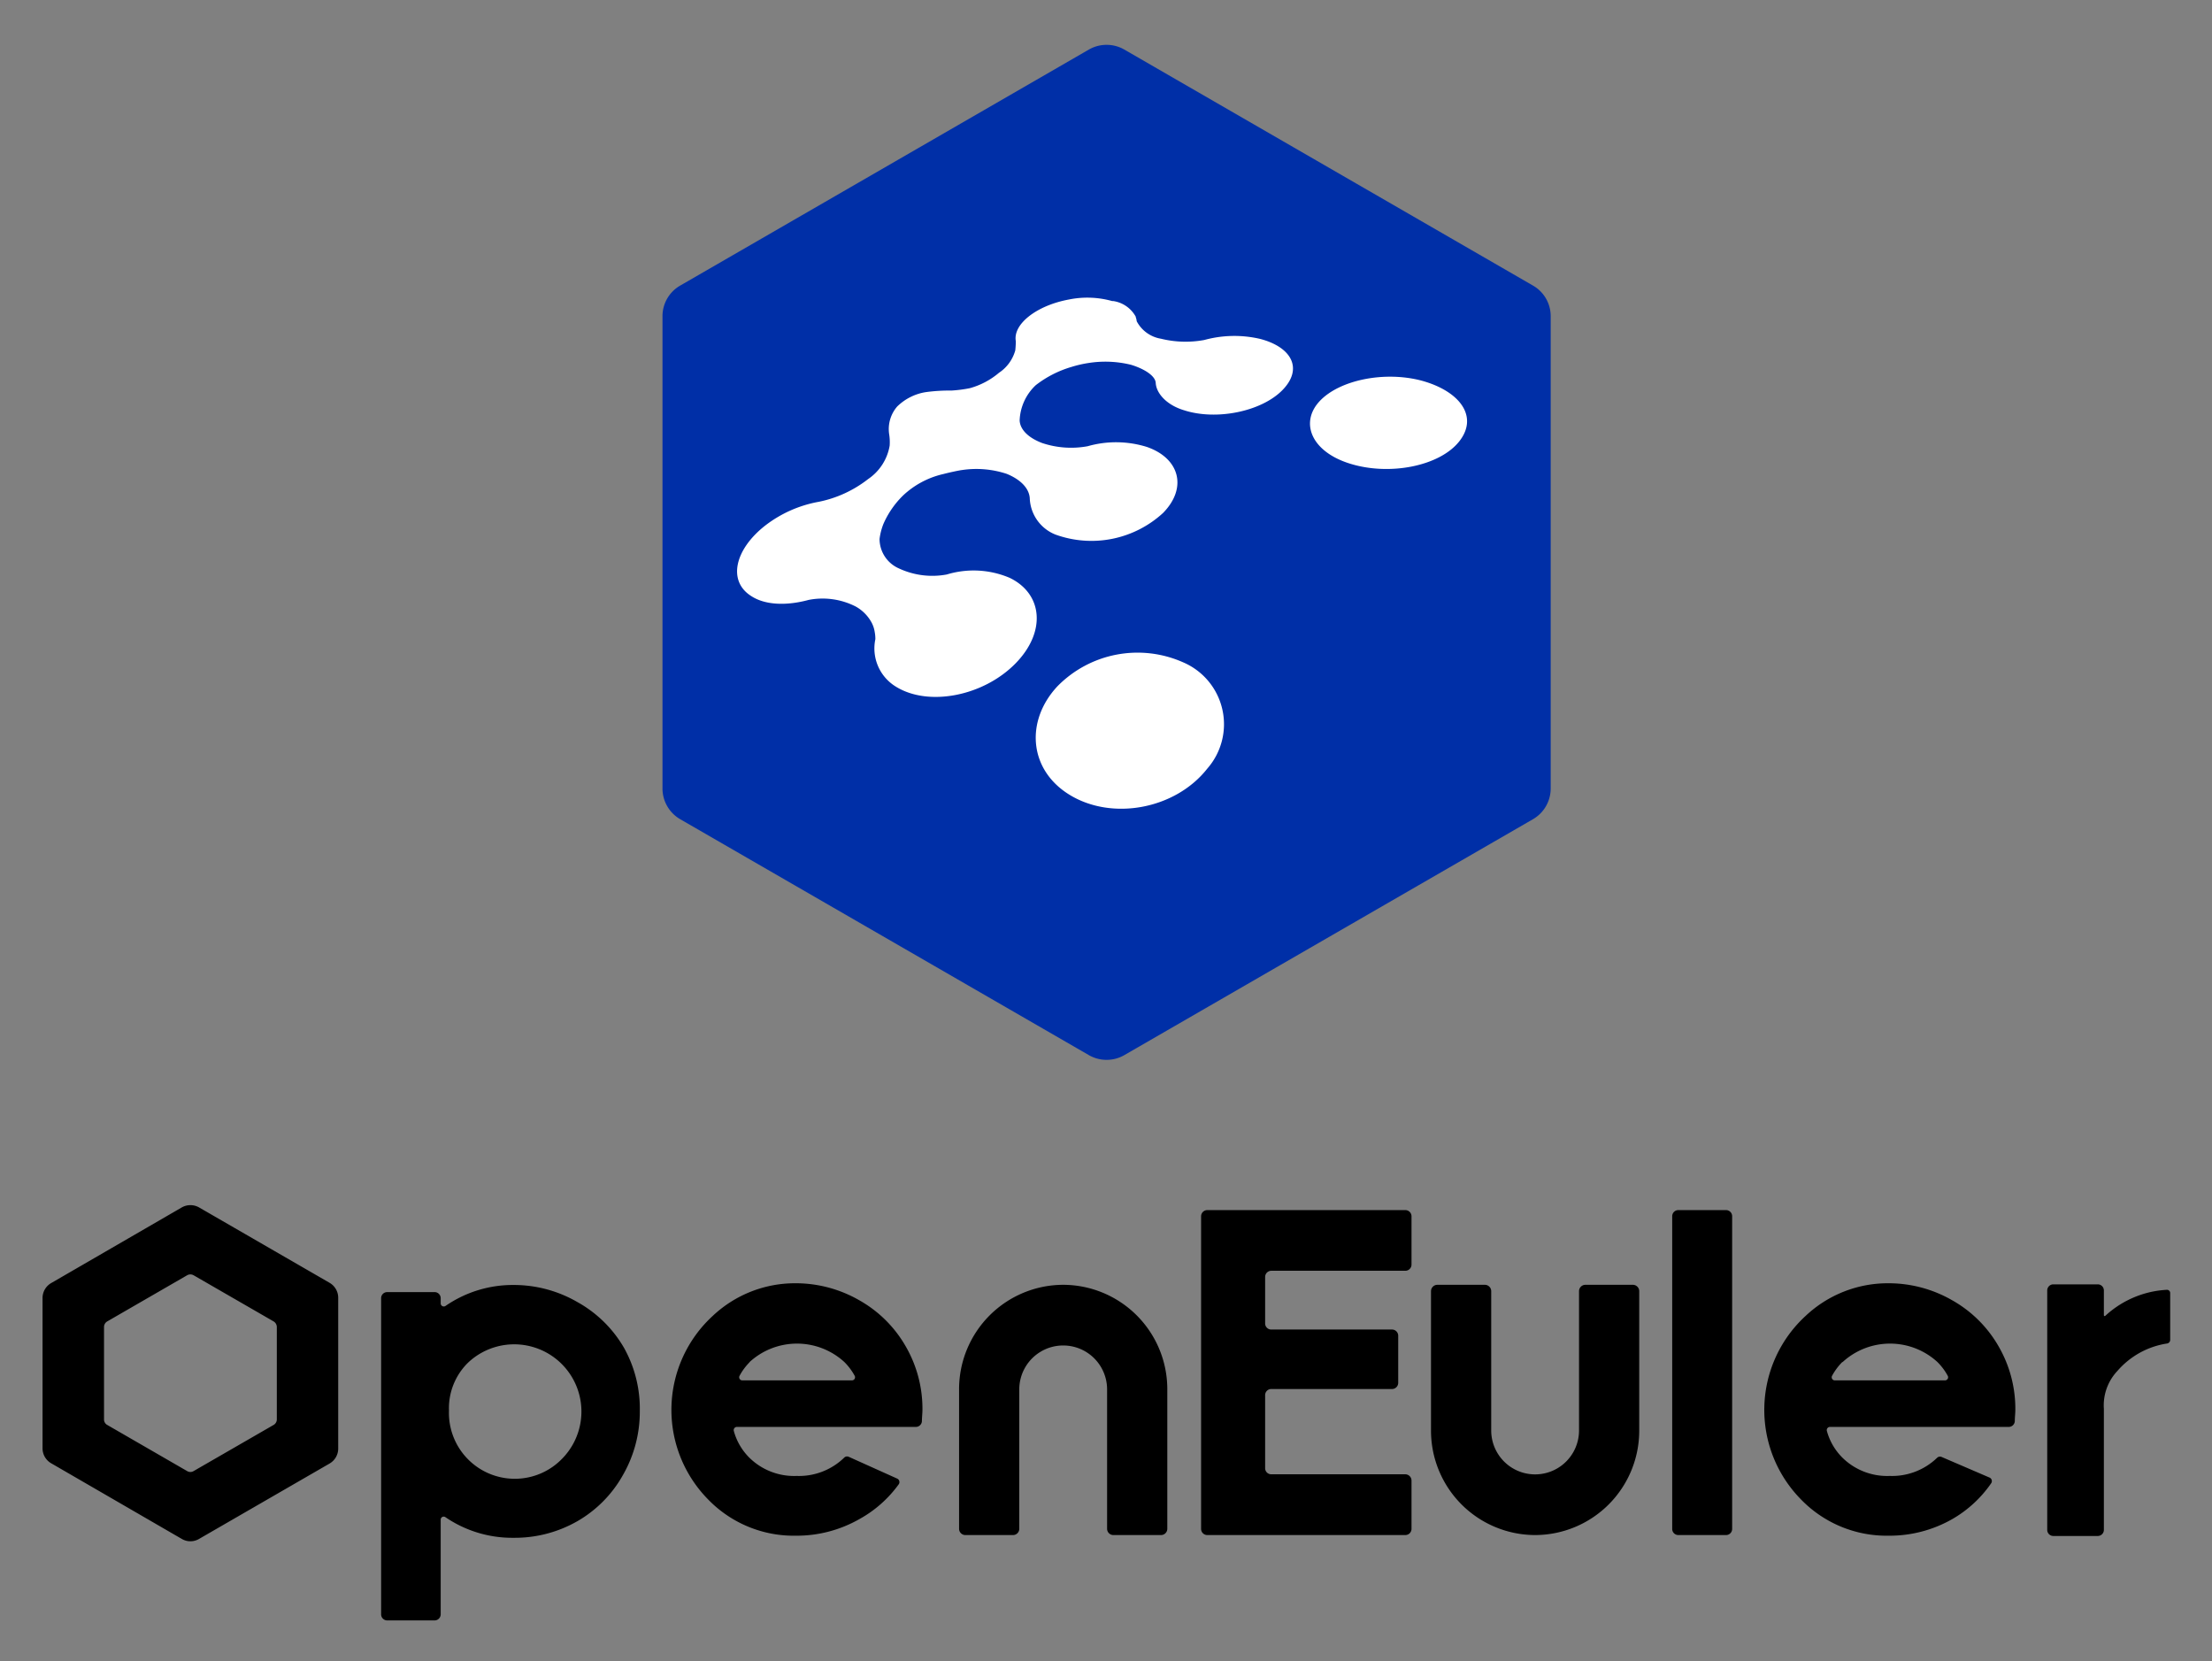
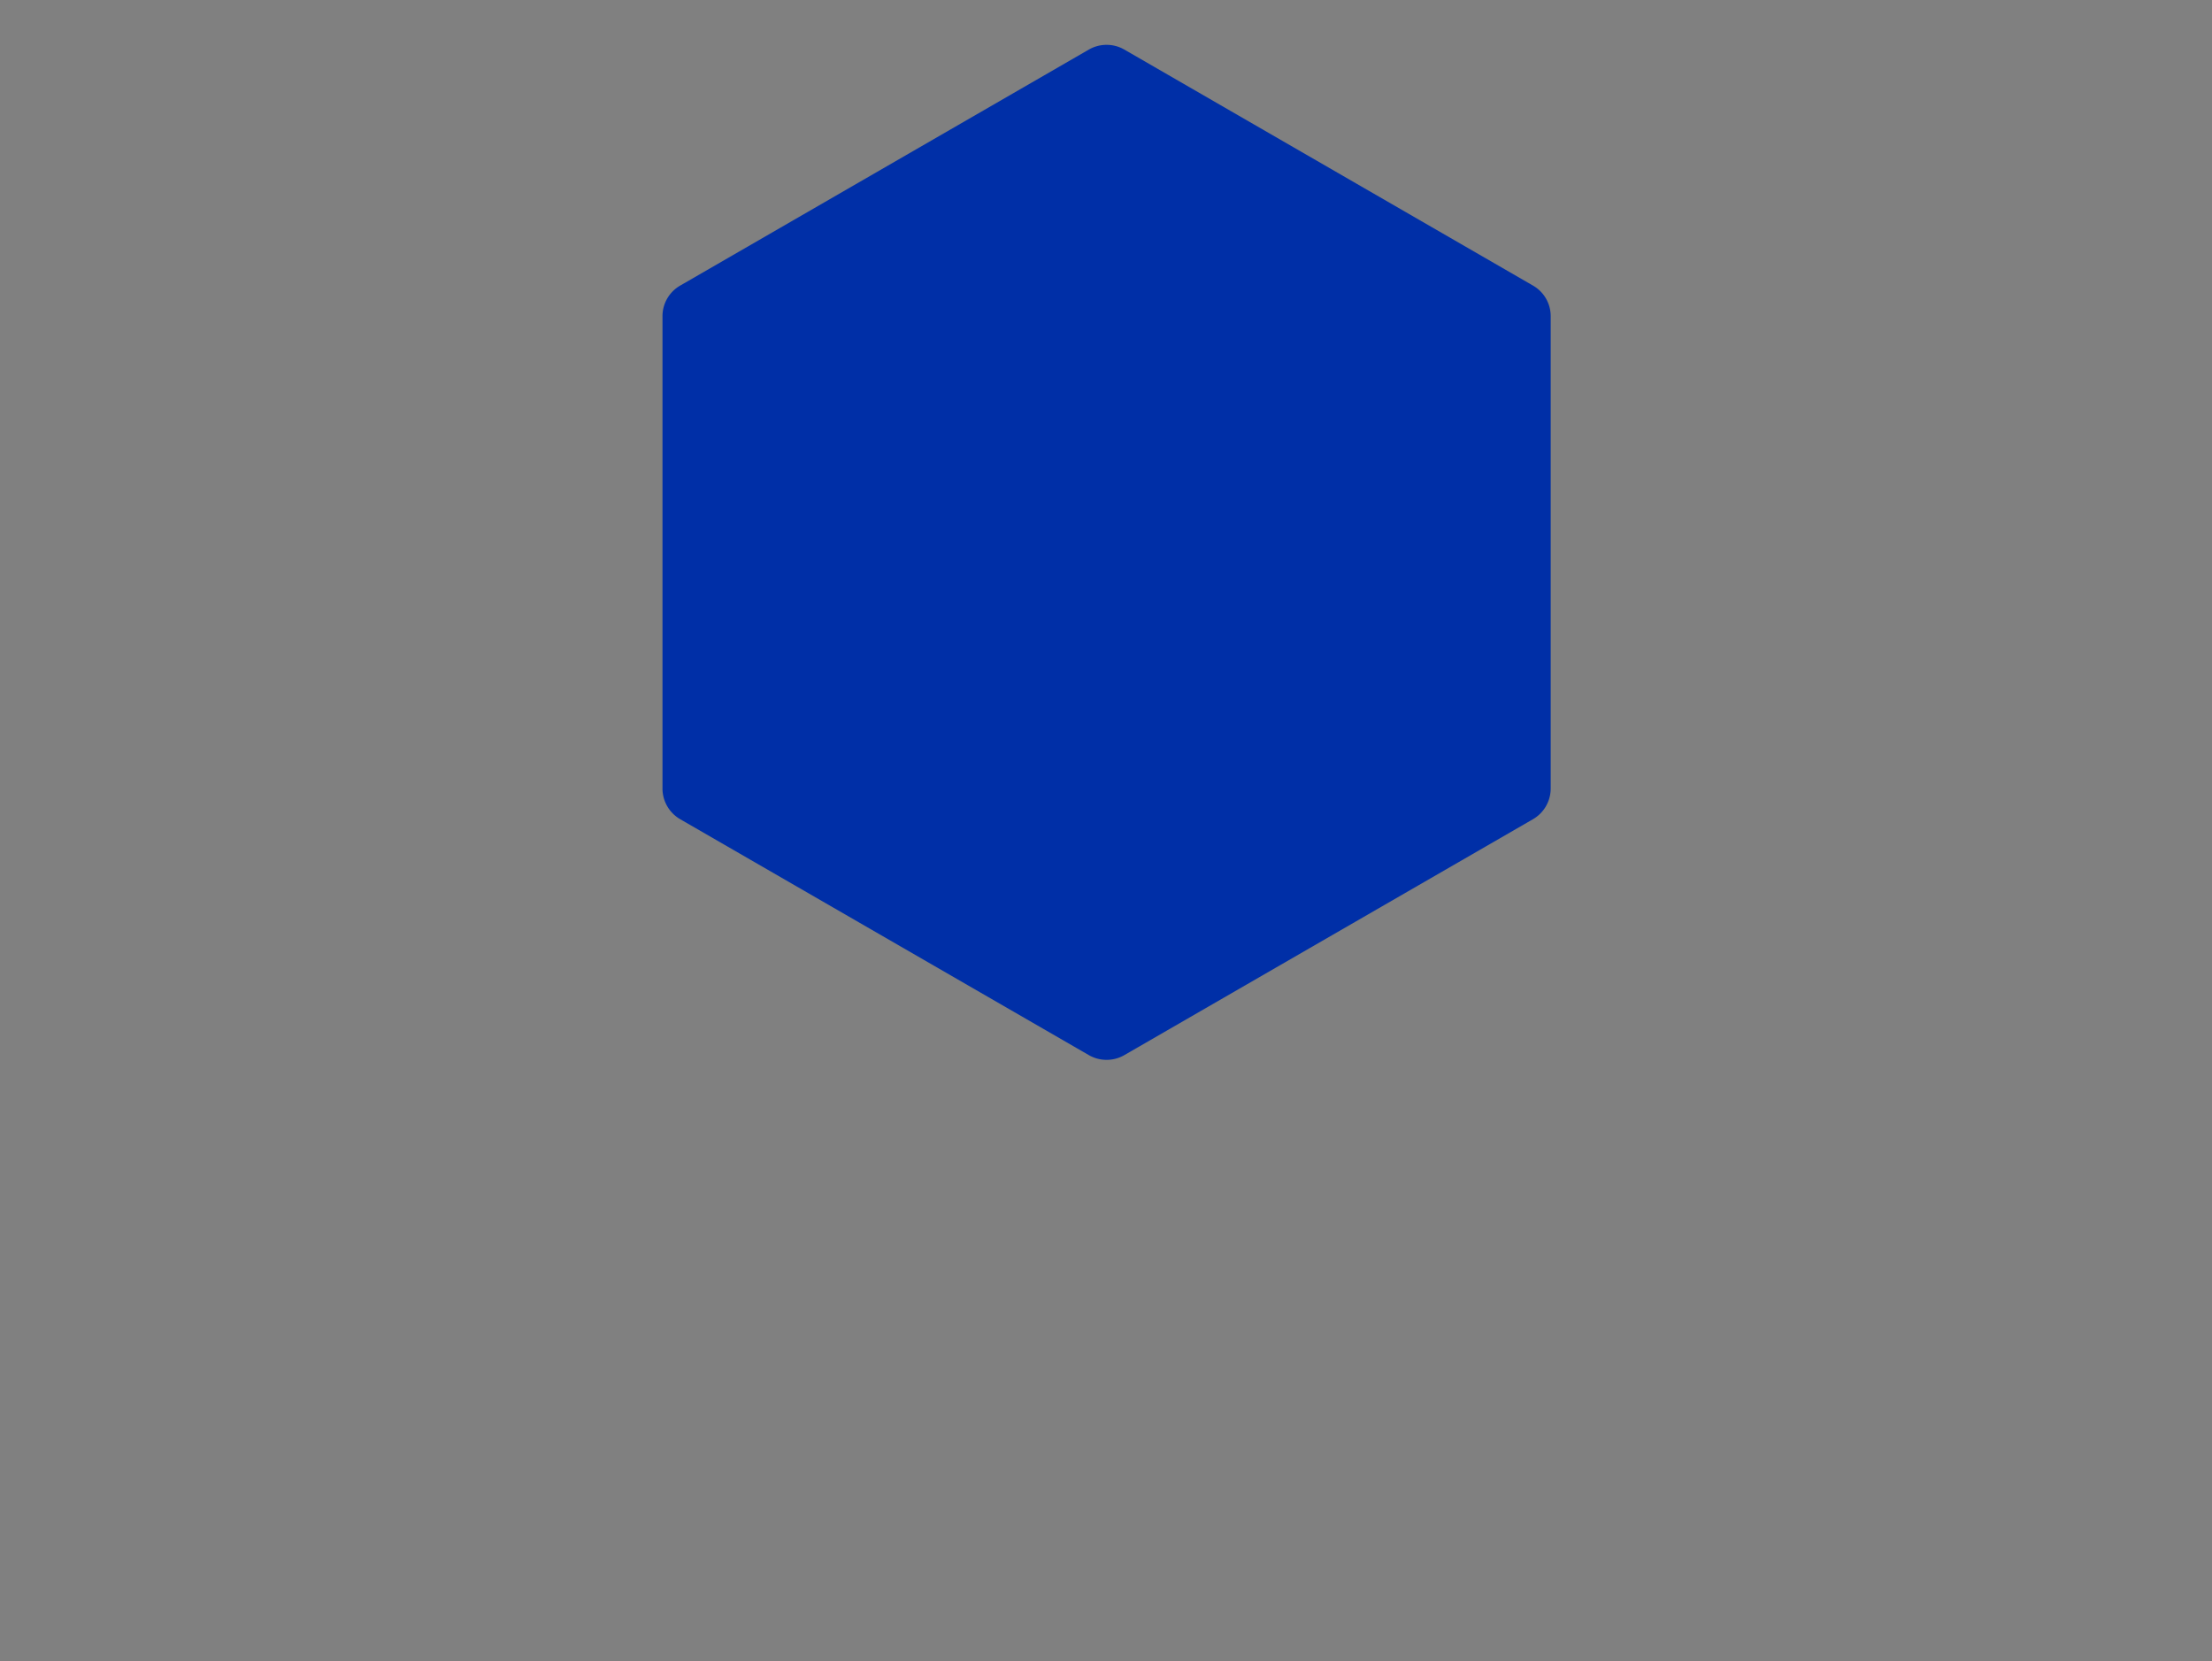
<svg xmlns="http://www.w3.org/2000/svg" role="img" viewBox="-4.67 -4.92 242.84 182.34">
  <rect x="-4.67" y="-4.92" width="242.84" height="182.34" fill="#808080" stroke="none" />
  <title>openEuler logo</title>
  <g data-name="图层 2">
    <g data-name="图层 1">
      <path fill="#002fa7" d="M114.87.52L70 26.43a3.87 3.87 0 0 0-1.94 3.36V81.6A3.9 3.9 0 0 0 70 85l44.87 25.9a3.91 3.91 0 0 0 3.89 0L163.63 85a3.9 3.9 0 0 0 1.94-3.37V29.79a3.87 3.87 0 0 0-1.94-3.36L118.76.52a3.91 3.91 0 0 0-3.89 0z" />
-       <path fill="#fff" d="M151.35 36.85c-4.08-1.06-9-.05-11.16 2.28s-.92 5.49 3.27 6.82c4.39 1.4 9.92.3 12.07-2.42s.08-5.53-4.18-6.68zm-26.16 30.92a12.32 12.32 0 0 0-13.77 2.64c-3.54 3.79-3.15 9.12 1.26 11.87 4.68 2.93 11.67 1.64 15.18-2.82a7.39 7.39 0 0 0-2.67-11.69zm8.48-35.49a12.49 12.49 0 0 0-6.13.12 11.3 11.3 0 0 1-4.76-.14 3.68 3.68 0 0 1-2.66-1.92 1.58 1.58 0 0 0-.1-.43v-.06a3.38 3.38 0 0 0-2.45-1.72.61.61 0 0 0-.13 0 10.14 10.14 0 0 0-4.78-.17c-3.55.66-6.15 2.71-5.81 4.58a10.21 10.21 0 0 1-.06 1A4.34 4.34 0 0 1 105 36a8.39 8.39 0 0 1-3.2 1.69 14.83 14.83 0 0 1-2 .26 19.55 19.55 0 0 0-2.81.17 5.75 5.75 0 0 0-3.17 1.59 3.78 3.78 0 0 0-.88 3A5.5 5.5 0 0 1 93 44a5.55 5.55 0 0 1-2.37 3.67 12.93 12.93 0 0 1-5.41 2.49 13.54 13.54 0 0 0-5.87 2.6c-3.38 2.64-4.16 6.12-1.53 7.76 1.54 1 3.89 1.06 6.29.41a8 8 0 0 1 5.15.72 4.42 4.42 0 0 1 1.78 1.81 3.24 3.24 0 0 1 .32 1 4.12 4.12 0 0 1 .07.78 4.91 4.91 0 0 0 2.25 5.21c3.57 2.22 9.6 1.06 13.14-2.55 3.38-3.45 3-7.63-.64-9.39a10.13 10.13 0 0 0-6.91-.37 8.66 8.66 0 0 1-5.24-.66 3.54 3.54 0 0 1-2.14-3.24 6.83 6.83 0 0 1 .42-1.64 9.92 9.92 0 0 1 2.16-3.13 9.55 9.55 0 0 1 4.44-2.36c.68-.18 1.79-.41 2-.43a10.64 10.64 0 0 1 4.93.41c1.41.57 2.45 1.5 2.54 2.66a4.47 4.47 0 0 0 2.8 4 11.61 11.61 0 0 0 11.84-2.37c2.7-2.76 1.8-6-1.78-7.24a11.39 11.39 0 0 0-6.5-.08 10 10 0 0 1-5-.35c-1.46-.55-2.42-1.44-2.47-2.48a5.59 5.59 0 0 1 1.77-3.87 11.79 11.79 0 0 1 3.91-2 12.63 12.63 0 0 1 1.85-.43 11.79 11.79 0 0 1 4.69.19c1.4.42 2.68 1.19 2.72 2 .06 1.1 1.15 2.41 3.13 3 3.55 1.14 8.47.13 10.77-2.21s1.05-4.72-2.44-5.63z" />
-       <path d="M179.58 127.91h5.24a.67.67 0 0 1 .67.67v34.33a.67.67 0 0 1-.67.67h-5.24a.67.67 0 0 1-.67-.67v-34.33a.67.67 0 0 1 .67-.67zm-29.29 5.96v-5.28a.68.68 0 0 0-.69-.68h-21.73a.68.68 0 0 0-.68.68v34.31a.68.68 0 0 0 .68.68h21.73a.68.68 0 0 0 .69-.68v-5.31a.69.69 0 0 0-.69-.68h-14.7a.67.67 0 0 1-.68-.68v-8a.67.67 0 0 1 .68-.68h13.25a.68.68 0 0 0 .68-.68v-5.17a.68.68 0 0 0-.68-.68H134.9a.67.67 0 0 1-.68-.68v-5.09a.68.68 0 0 1 .68-.68h14.7a.68.68 0 0 0 .69-.7zm81.44 2.97a10.85 10.85 0 0 0-5.28 2.68.09.09 0 0 1-.15-.06v-2.72a.67.67 0 0 0-.67-.68h-4.88a.67.67 0 0 0-.67.68V163a.67.67 0 0 0 .67.68h4.88a.67.67 0 0 0 .67-.68v-6.45-6.82a5.5 5.5 0 0 1 1.49-4.17 9 9 0 0 1 5.4-3 .41.41 0 0 0 .39-.42V137a.35.35 0 0 0-.36-.34 11 11 0 0 0-1.49.18zM63.82 143a13.45 13.45 0 0 0-5.11-5 13.91 13.91 0 0 0-7-1.87 13 13 0 0 0-7.47 2.3.34.34 0 0 1-.53-.28v-.57a.67.67 0 0 0-.67-.67h-5.2a.67.67 0 0 0-.67.67v34.7a.67.67 0 0 0 .67.67h5.2a.67.67 0 0 0 .67-.67v-10.4a.33.33 0 0 1 .51-.27 13 13 0 0 0 7.51 2.27 13.82 13.82 0 0 0 7-1.83 13.36 13.36 0 0 0 5-5.08 13.94 13.94 0 0 0 1.84-7 13.69 13.69 0 0 0-1.75-6.97zm-6.76 12.18a7.23 7.23 0 0 1-12.44-5.28 7 7 0 0 1 2.07-5.22 7.38 7.38 0 0 1 10.37 10.5zm30.94-.09a7.13 7.13 0 0 1-5.22 2 7 7 0 0 1-5.18-2 6.57 6.57 0 0 1-1.71-2.94.35.35 0 0 1 .33-.44h19.65a.67.67 0 0 0 .67-.61c0-.43.06-.87.06-1.31a13.69 13.69 0 0 0-1.83-6.91 13.49 13.49 0 0 0-5.1-5.07 14 14 0 0 0-7-1.87 13.16 13.16 0 0 0-9.1 3.59 14 14 0 0 0-.52 20.12 13.08 13.08 0 0 0 9.64 4 13.89 13.89 0 0 0 7-1.83A13.14 13.14 0 0 0 94 158a.42.42 0 0 0-.18-.62L88.53 155a.45.45 0 0 0-.53.09zm-10.38-10.5a7.7 7.7 0 0 1 10.41 0 6.55 6.55 0 0 1 1.13 1.51.34.34 0 0 1-.3.5H76.82a.34.34 0 0 1-.3-.5 6.56 6.56 0 0 1 1.12-1.51zm34.43-8.48a11.46 11.46 0 0 0-11.43 11.48v15.3a.69.69 0 0 0 .69.69h5.23a.69.69 0 0 0 .69-.69v-15.3a4.82 4.82 0 1 1 9.64 0v15.3a.69.69 0 0 0 .69.69h5.23a.69.69 0 0 0 .69-.69v-15.3a11.46 11.46 0 0 0-11.43-11.48zm51.81 27.47a11.46 11.46 0 0 0 11.43-11.48v-15.29a.7.7 0 0 0-.7-.7h-5.21a.7.7 0 0 0-.7.7v15.29a4.82 4.82 0 1 1-9.64 0v-15.29a.7.7 0 0 0-.7-.7h-5.21a.7.7 0 0 0-.7.7v15.29a11.46 11.46 0 0 0 11.43 11.48zM15.28 127.62L1 135.89a1.9 1.9 0 0 0-1 1.65v16.54a1.9 1.9 0 0 0 1 1.65L15.28 164a1.87 1.87 0 0 0 1.91 0l14.32-8.27a1.9 1.9 0 0 0 .95-1.65v-16.54a1.9 1.9 0 0 0-.95-1.65l-14.32-8.27a1.92 1.92 0 0 0-1.91 0zm10.09 23.87l-8.79 5.07a.68.68 0 0 1-.7 0l-8.78-5.07a.68.68 0 0 1-.35-.6v-10.15a.71.71 0 0 1 .35-.61l8.78-5.07a.73.73 0 0 1 .7 0l8.79 5.07a.73.73 0 0 1 .35.61v10.15a.7.7 0 0 1-.35.6zm182.63 3.6a7.13 7.13 0 0 1-5.22 2 7 7 0 0 1-5.18-2 6.57 6.57 0 0 1-1.71-2.94.35.35 0 0 1 .33-.44h19.63a.67.67 0 0 0 .67-.61c0-.43.06-.87.06-1.31a13.69 13.69 0 0 0-1.83-6.91 13.49 13.49 0 0 0-5.1-5.07 14 14 0 0 0-7-1.87 13.16 13.16 0 0 0-9.1 3.59 14 14 0 0 0-.52 20.12 13.08 13.08 0 0 0 9.64 4 13.89 13.89 0 0 0 7-1.83 13.14 13.14 0 0 0 4.26-3.93.42.42 0 0 0-.18-.62l-5.28-2.27a.45.45 0 0 0-.47.09zm-10.38-10.5a7.7 7.7 0 0 1 10.41 0 6.55 6.55 0 0 1 1.13 1.51.34.34 0 0 1-.3.5h-12.1a.34.34 0 0 1-.3-.5 6.56 6.56 0 0 1 1.12-1.51z" />
    </g>
  </g>
</svg>